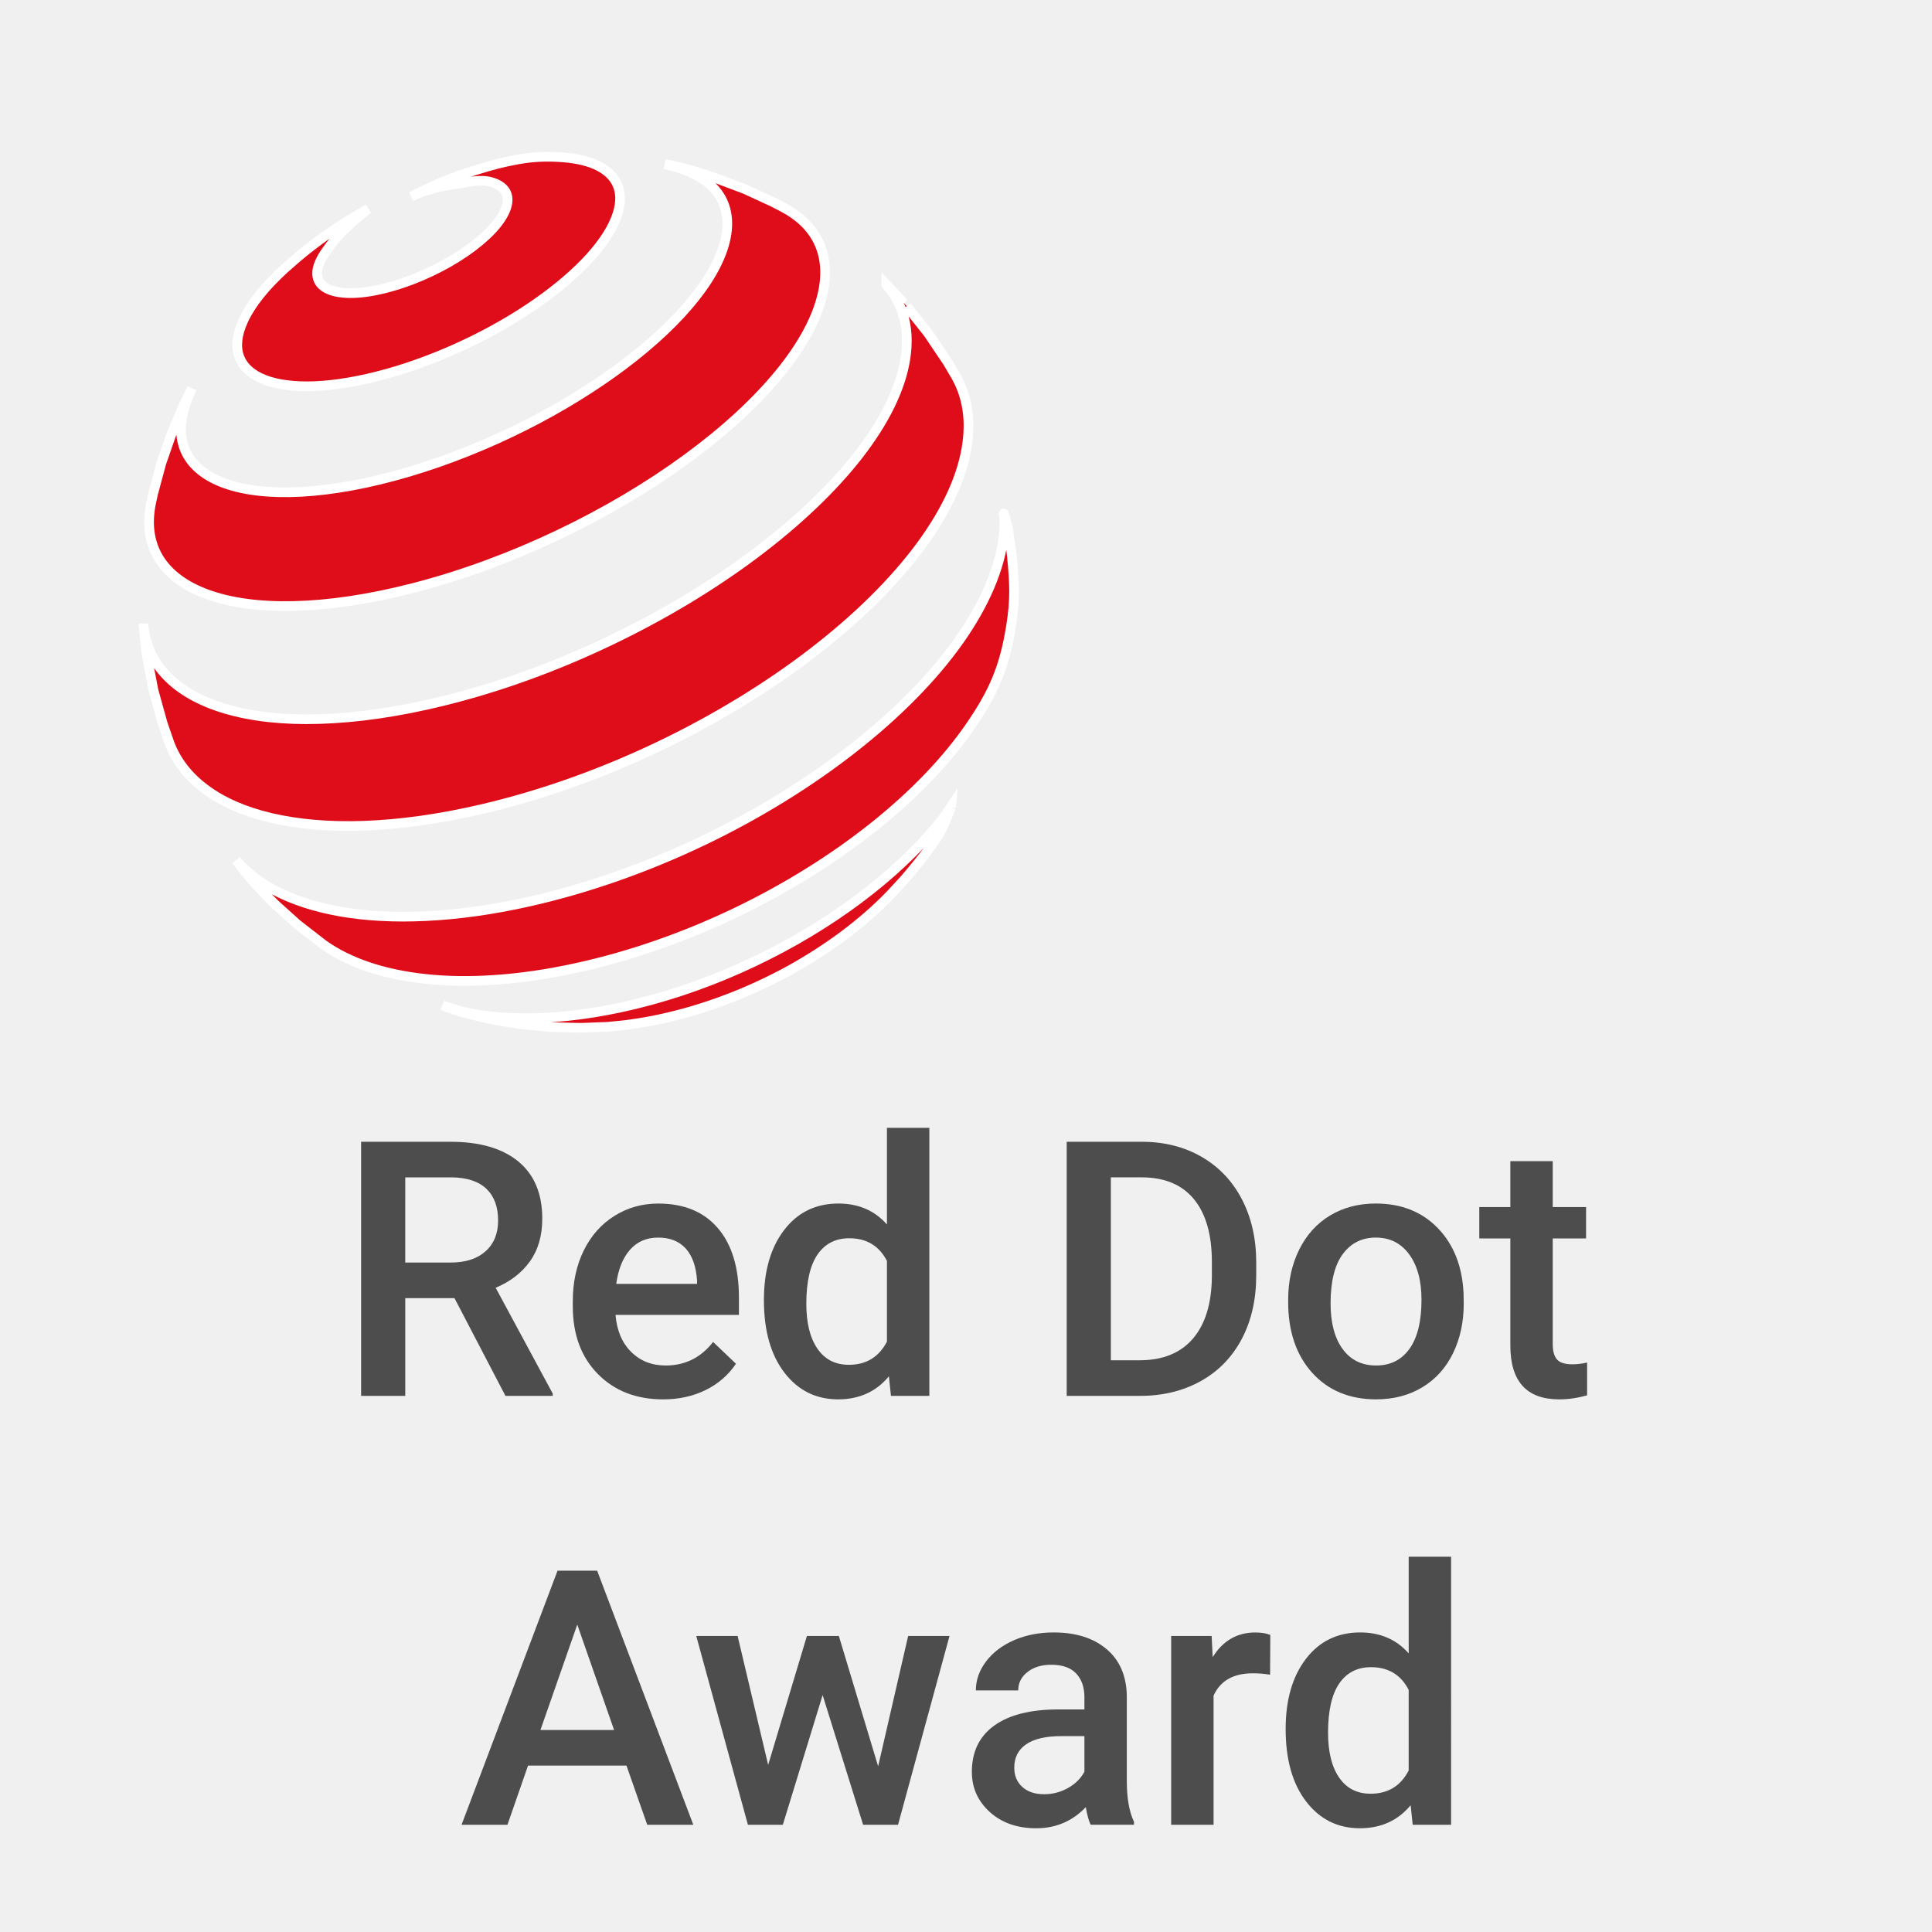
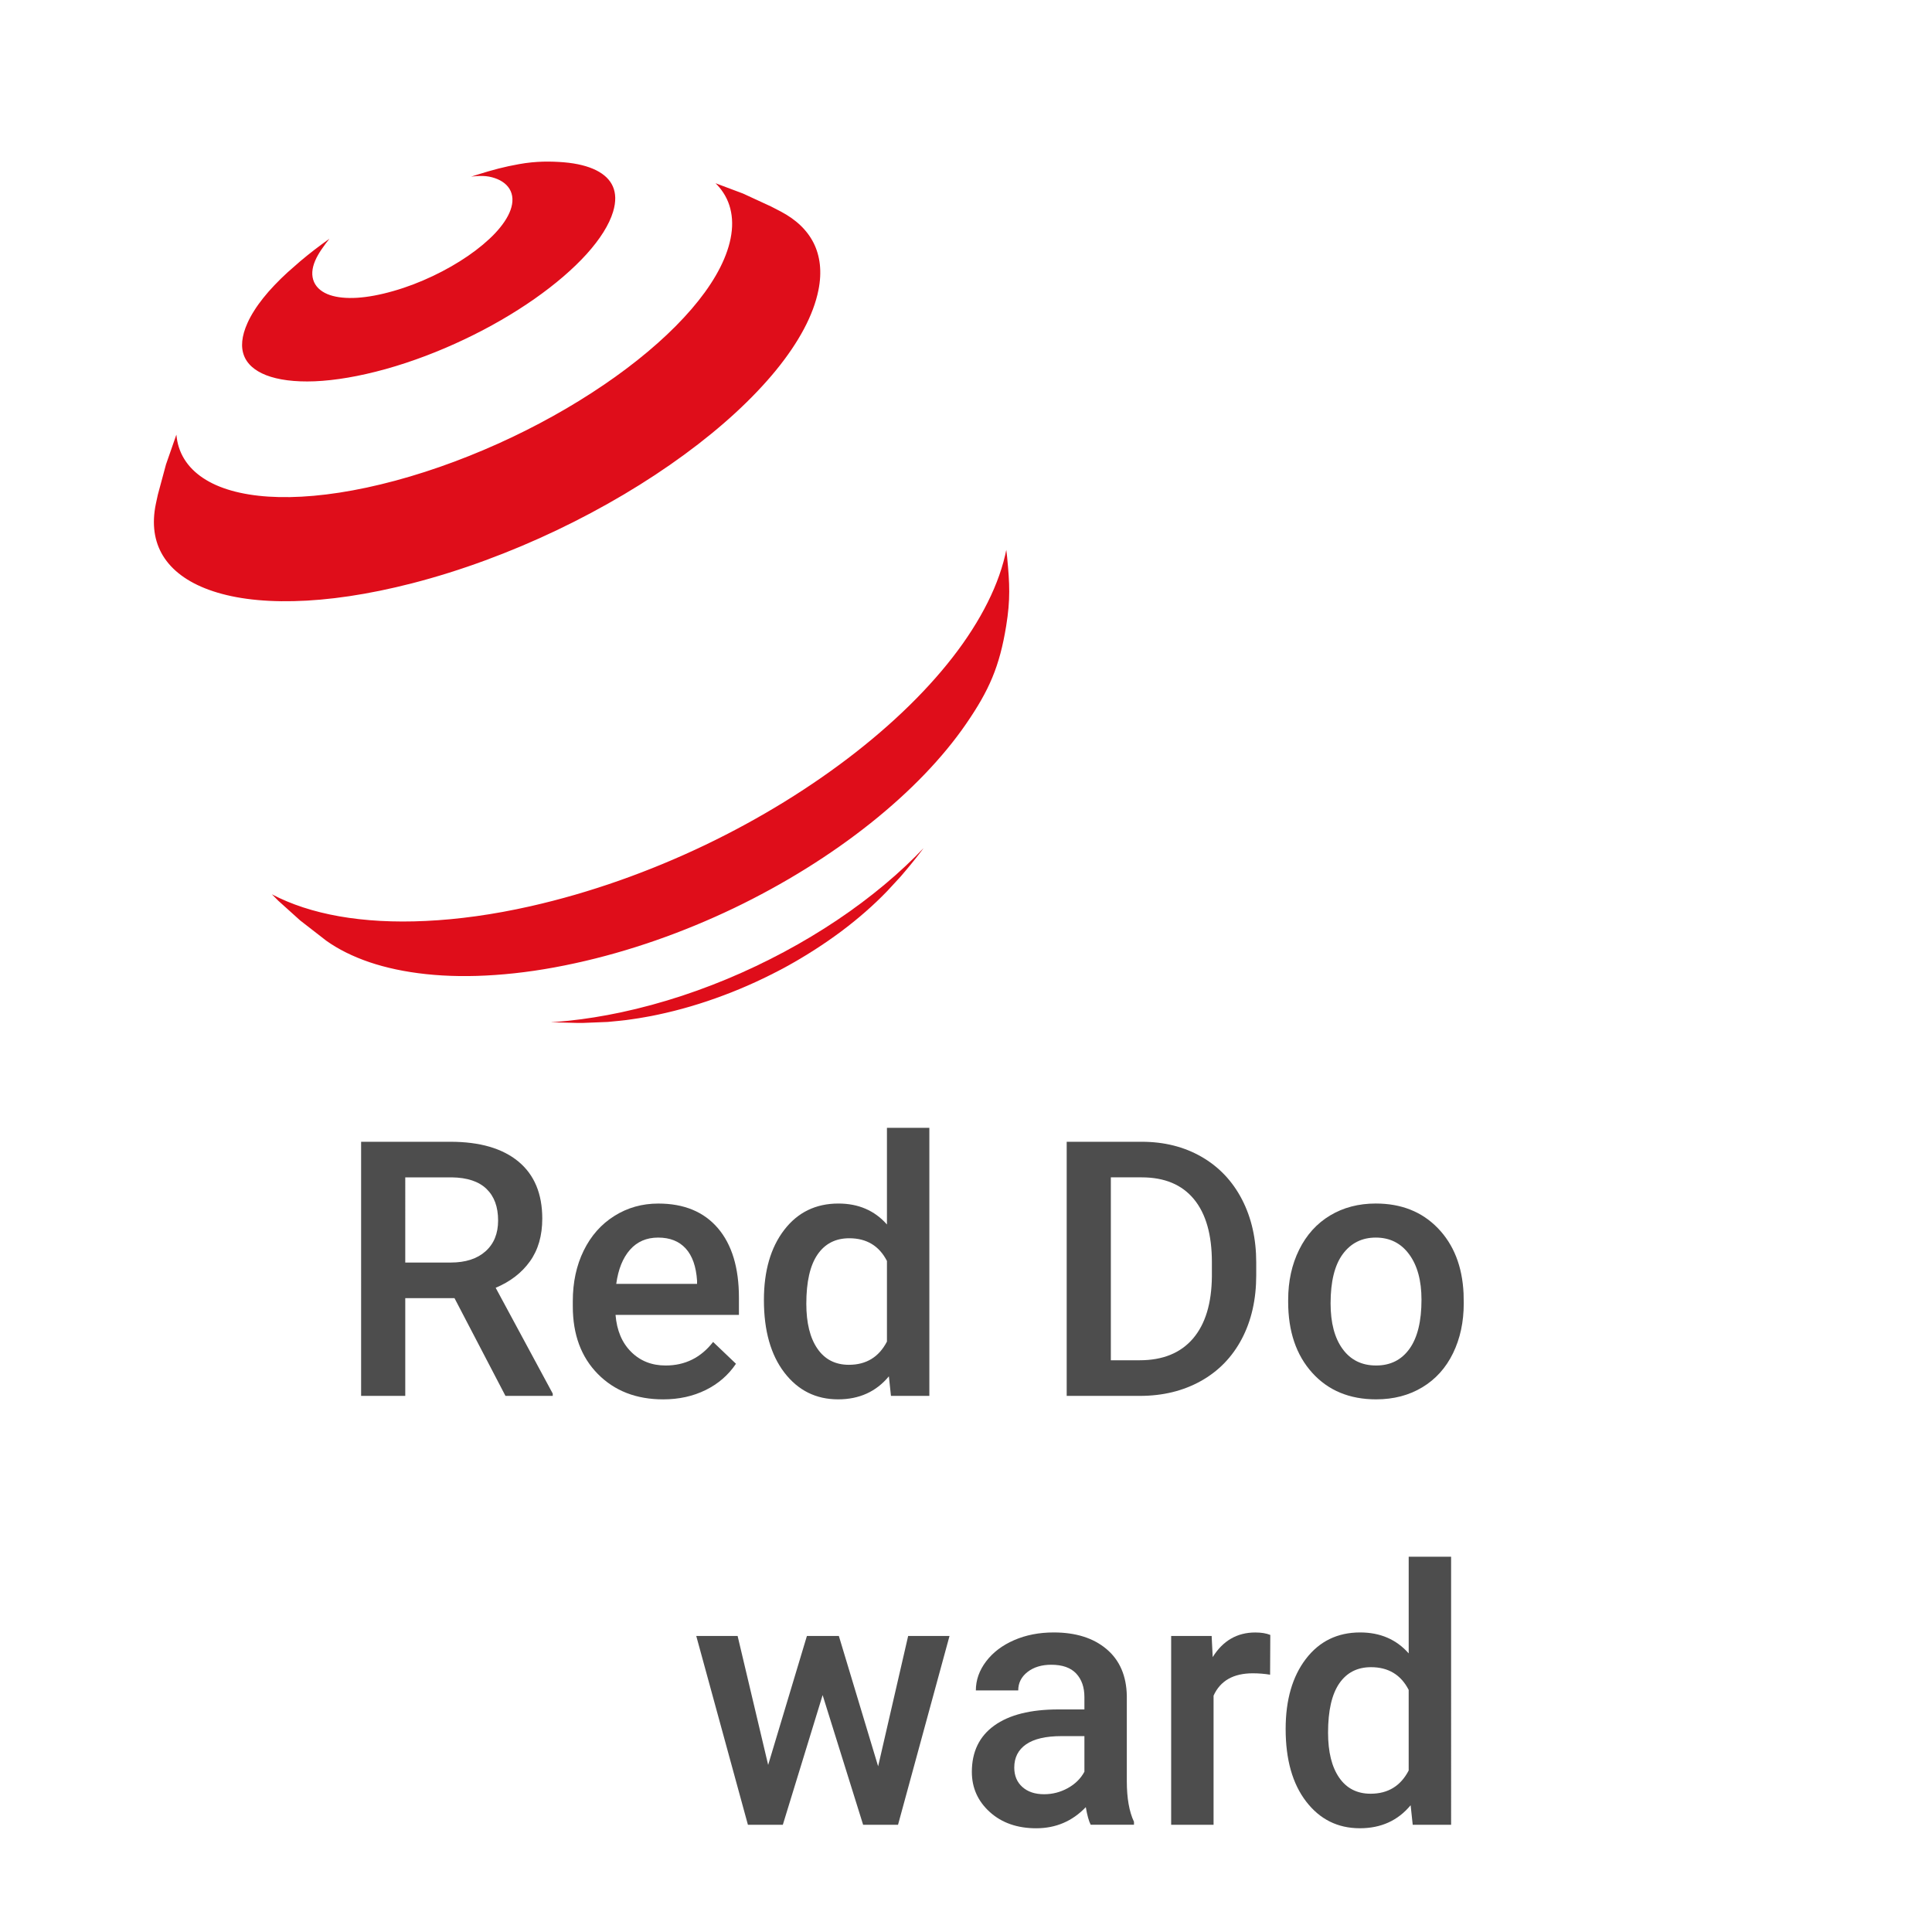
<svg xmlns="http://www.w3.org/2000/svg" version="1.1" id="Ebene_1" x="0px" y="0px" width="100px" height="100px" viewBox="0 0 100 100" enable-background="new 0 0 100 100" xml:space="preserve">
  <g id="Layer_2">
</g>
-   <rect x="-0.001" fill="#F0F0F0" width="100.002" height="100" />
  <g id="Layer_2_1_">
</g>
  <g enable-background="new    ">
    <path fill="#4D4D4D" d="M23.524,67.191h-2.548v5.059h-2.285V59.098h4.625c1.518,0,2.689,0.341,3.514,1.021   c0.825,0.682,1.238,1.667,1.238,2.956c0,0.881-0.212,1.617-0.637,2.211c-0.425,0.594-1.016,1.05-1.775,1.37l2.954,5.477v0.117   h-2.448L23.524,67.191z M20.976,65.349h2.349c0.771,0,1.373-0.194,1.807-0.583c0.434-0.388,0.65-0.92,0.65-1.594   c0-0.705-0.2-1.25-0.601-1.635c-0.4-0.386-0.998-0.585-1.793-0.597h-2.412V65.349z" />
    <path fill="#4D4D4D" d="M34.327,72.431c-1.391,0-2.519-0.438-3.383-1.314s-1.296-2.043-1.296-3.5v-0.271   c0-0.976,0.188-1.847,0.564-2.615c0.376-0.768,0.905-1.365,1.585-1.793c0.681-0.428,1.439-0.642,2.276-0.642   c1.331,0,2.359,0.425,3.085,1.274c0.726,0.849,1.089,2.05,1.089,3.604v0.885h-6.387c0.066,0.807,0.335,1.445,0.809,1.915   c0.473,0.47,1.067,0.704,1.784,0.704c1.005,0,1.824-0.406,2.457-1.219l1.183,1.129c-0.392,0.584-0.914,1.037-1.567,1.359   S35.141,72.431,34.327,72.431z M34.065,64.057c-0.602,0-1.088,0.211-1.459,0.633c-0.37,0.421-0.606,1.009-0.709,1.762h4.183v-0.163   c-0.048-0.734-0.244-1.29-0.587-1.667C35.149,64.245,34.674,64.057,34.065,64.057z" />
    <path fill="#4D4D4D" d="M39.54,67.291c0-1.506,0.349-2.715,1.048-3.627c0.698-0.912,1.635-1.369,2.809-1.369   c1.036,0,1.873,0.361,2.511,1.084v-5.004h2.195V72.25h-1.987l-0.108-1.012c-0.657,0.795-1.533,1.192-2.629,1.192   c-1.144,0-2.07-0.461-2.778-1.382C39.894,70.127,39.54,68.875,39.54,67.291z M41.735,67.48c0,0.994,0.191,1.77,0.574,2.326   c0.382,0.557,0.926,0.836,1.63,0.836c0.897,0,1.554-0.401,1.969-1.202v-4.173c-0.403-0.783-1.054-1.175-1.951-1.175   c-0.71,0-1.259,0.282-1.644,0.845C41.928,65.501,41.735,66.349,41.735,67.48z" />
    <path fill="#4D4D4D" d="M55.212,72.25V59.098h3.884c1.162,0,2.193,0.259,3.094,0.777c0.9,0.518,1.598,1.252,2.092,2.203   c0.494,0.952,0.74,2.042,0.74,3.271v0.659c0,1.247-0.248,2.343-0.744,3.288c-0.498,0.945-1.205,1.675-2.123,2.187   c-0.919,0.512-1.971,0.768-3.157,0.768H55.212z M57.497,60.94v9.467h1.491c1.197,0,2.117-0.374,2.76-1.122   c0.641-0.749,0.967-1.823,0.979-3.224v-0.73c0-1.424-0.31-2.512-0.931-3.264c-0.62-0.751-1.521-1.127-2.701-1.127H57.497z" />
    <path fill="#4D4D4D" d="M66.676,67.272c0-0.957,0.189-1.82,0.568-2.588c0.38-0.768,0.913-1.357,1.6-1.771   c0.687-0.412,1.475-0.619,2.366-0.619c1.319,0,2.39,0.425,3.212,1.274c0.822,0.849,1.266,1.975,1.332,3.378l0.009,0.516   c0,0.963-0.185,1.824-0.556,2.583c-0.37,0.759-0.9,1.346-1.59,1.762c-0.689,0.415-1.485,0.623-2.389,0.623   c-1.379,0-2.482-0.459-3.311-1.378c-0.828-0.918-1.242-2.142-1.242-3.672V67.272z M68.871,67.463c0,1.005,0.207,1.793,0.623,2.361   c0.415,0.569,0.993,0.854,1.734,0.854c0.74,0,1.316-0.289,1.729-0.867s0.619-1.424,0.619-2.538c0-0.987-0.212-1.771-0.638-2.349   c-0.424-0.578-1-0.867-1.729-0.867c-0.716,0-1.286,0.285-1.707,0.854C69.082,65.479,68.871,66.33,68.871,67.463z" />
-     <path fill="#4D4D4D" d="M80.369,60.101v2.376h1.726v1.625h-1.726v5.457c0,0.373,0.074,0.643,0.222,0.808   c0.147,0.166,0.411,0.249,0.79,0.249c0.253,0,0.51-0.03,0.768-0.091v1.698c-0.5,0.139-0.98,0.208-1.445,0.208   c-1.686,0-2.529-0.931-2.529-2.791v-5.538h-1.607v-1.625h1.607v-2.376H80.369z" />
-     <path fill="#4D4D4D" d="M32.426,91.388h-5.095l-1.066,3.063H23.89l4.968-13.152h2.051l4.977,13.152h-2.385L32.426,91.388z    M27.973,89.545h3.812l-1.906-5.456L27.973,89.545z" />
    <path fill="#4D4D4D" d="M45.452,91.424l1.554-6.747h2.141l-2.665,9.773h-1.807l-2.096-6.712l-2.06,6.712h-1.807l-2.674-9.773h2.141   l1.581,6.675l2.006-6.675h1.653L45.452,91.424z" />
    <path fill="#4D4D4D" d="M56.455,94.45c-0.098-0.187-0.182-0.491-0.254-0.912c-0.698,0.729-1.553,1.093-2.564,1.093   c-0.982,0-1.783-0.28-2.404-0.84c-0.619-0.561-0.93-1.253-0.93-2.078c0-1.042,0.387-1.841,1.16-2.398   c0.774-0.557,1.881-0.835,3.32-0.835h1.346v-0.642c0-0.506-0.141-0.911-0.424-1.215s-0.715-0.456-1.293-0.456   c-0.499,0-0.908,0.125-1.229,0.375c-0.318,0.25-0.479,0.567-0.479,0.953H50.51c0-0.536,0.178-1.038,0.533-1.505   c0.355-0.466,0.839-0.832,1.45-1.097c0.611-0.266,1.294-0.398,2.046-0.398c1.145,0,2.057,0.288,2.737,0.863s1.03,1.384,1.048,2.426   v4.408c0,0.879,0.123,1.58,0.371,2.104v0.153H56.455z M54.043,92.869c0.434,0,0.841-0.105,1.224-0.315   c0.382-0.211,0.67-0.494,0.862-0.85v-1.843h-1.184c-0.813,0-1.424,0.142-1.834,0.425c-0.408,0.283-0.613,0.684-0.613,1.201   c0,0.422,0.14,0.758,0.42,1.007C53.197,92.744,53.572,92.869,54.043,92.869z" />
    <path fill="#4D4D4D" d="M65.74,86.682c-0.289-0.048-0.587-0.072-0.895-0.072c-1.006,0-1.683,0.386-2.031,1.156v6.685h-2.195v-9.773   h2.096l0.054,1.093c0.53-0.85,1.265-1.274,2.204-1.274c0.313,0,0.572,0.043,0.777,0.127L65.74,86.682z" />
    <path fill="#4D4D4D" d="M66.545,89.491c0-1.506,0.35-2.715,1.048-3.627s1.635-1.369,2.81-1.369c1.035,0,1.873,0.361,2.511,1.084   v-5.004h2.195V94.45h-1.987l-0.108-1.012c-0.657,0.795-1.532,1.192-2.629,1.192c-1.144,0-2.07-0.461-2.778-1.382   C66.898,92.327,66.545,91.075,66.545,89.491z M68.74,89.681c0,0.994,0.19,1.77,0.573,2.326c0.382,0.557,0.926,0.836,1.63,0.836   c0.898,0,1.555-0.401,1.97-1.202v-4.173c-0.403-0.783-1.054-1.175-1.951-1.175c-0.71,0-1.259,0.282-1.644,0.845   C68.933,87.701,68.74,88.549,68.74,89.681z" />
  </g>
  <g>
    <path fill="#DF0D1A" stroke="#FFFFFF" stroke-width="0.5" stroke-miterlimit="10" d="M31.973,11.031   c-0.217,0.721-0.713,1.498-1.422,2.285c-0.717,0.793-1.654,1.596-2.741,2.358c-1.095,0.767-2.338,1.488-3.661,2.115   c-1.325,0.63-2.722,1.165-4.123,1.556c-1.392,0.386-2.648,0.595-3.724,0.641c-1.066,0.042-1.952-0.075-2.618-0.333   c-0.657-0.258-1.1-0.653-1.293-1.17c-0.192-0.51-0.139-1.136,0.19-1.866c0.099-0.223,0.221-0.444,0.363-0.668   c0.141-0.226,0.304-0.452,0.486-0.68c0.18-0.225,0.377-0.453,0.595-0.679c0.214-0.227,0.446-0.452,0.693-0.679l0.665-0.583   c0.961-0.809,2.01-1.549,3.092-2.185l0.586-0.332c0,0-1.188,0.909-1.772,1.648c-0.329,0.417-0.596,0.781-0.747,1.136   c-0.152,0.356-0.166,0.659-0.058,0.902c0.108,0.243,0.341,0.426,0.677,0.54c0.337,0.113,0.781,0.159,1.309,0.127   c0.529-0.034,1.144-0.145,1.823-0.341c0.683-0.193,1.361-0.456,2.006-0.762c0.643-0.305,1.249-0.653,1.786-1.022   c0.536-0.369,1-0.757,1.362-1.14c0.36-0.385,0.619-0.764,0.744-1.117c0.125-0.352,0.107-0.645-0.033-0.875   c-0.14-0.227-0.397-0.393-0.752-0.488c-0.351-0.097-0.788-0.072-1.305,0.024c-0.505,0.096-1.095,0.141-1.75,0.333   c-0.422,0.125-0.661,0.217-1.067,0.403c1.237-0.641,1.973-0.943,3.302-1.362c0.86-0.27,1.448-0.426,2.239-0.568   c0.917-0.165,1.692-0.153,2.39-0.097c0.702,0.06,1.297,0.208,1.76,0.44c0.467,0.235,0.802,0.557,0.977,0.962   C32.131,9.966,32.146,10.458,31.973,11.031" />
    <path fill="#DF0D1A" stroke="#FFFFFF" stroke-width="0.5" stroke-miterlimit="10" d="M49.227,41.781c0,0-0.307,0.832-0.582,1.324   c-0.257,0.453-0.76,1.102-0.76,1.102s-0.169,0.221-0.278,0.359c-0.308,0.396-0.819,0.988-0.819,0.988L46.1,46.298   c-0.708,0.736-1.517,1.443-2.408,2.111c-0.893,0.666-1.866,1.291-2.898,1.857c-1.035,0.561-2.125,1.066-3.251,1.486   c-1.123,0.424-2.279,0.766-3.443,1.012c-0.23,0.049-0.456,0.094-0.68,0.131c-0.226,0.043-0.447,0.076-0.666,0.107   c-0.218,0.035-0.436,0.061-0.65,0.082c-0.213,0.023-0.423,0.043-0.632,0.061L30.2,53.196l-0.28,0.002l-1.36-0.035l-1.383-0.125   c0,0-0.237-0.031-0.387-0.053c-0.576-0.082-0.9-0.135-1.467-0.252c-0.579-0.119-1.473-0.357-1.473-0.357l-0.74-0.248l-0.203-0.1   c0.523,0.205,1.206,0.398,1.883,0.5c0.681,0.105,1.409,0.162,2.178,0.174c0.774,0.008,1.589-0.025,2.441-0.117   c0.855-0.09,1.748-0.232,2.671-0.428c2.117-0.451,4.213-1.15,6.203-2.037c1.994-0.889,3.868-1.955,5.545-3.143   c1.668-1.182,3.128-2.473,4.312-3.814c0.41-0.463,0.748-0.883,1.089-1.403L49.227,41.781" />
    <path fill="#DF0D1A" stroke="#FFFFFF" stroke-width="0.5" stroke-miterlimit="10" d="M37.069,9.229l1.485,0.558l1.465,0.676   l0.517,0.267c0.409,0.217,0.767,0.467,1.068,0.755c0.304,0.291,0.548,0.615,0.731,0.977c0.182,0.362,0.299,0.761,0.348,1.194   c0.048,0.438,0.026,0.91-0.077,1.415c-0.267,1.337-1.049,2.783-2.243,4.247c-1.218,1.492-2.855,2.996-4.798,4.417   c-1.959,1.437-4.216,2.778-6.633,3.932c-2.419,1.153-4.979,2.107-7.543,2.767c-2.292,0.589-4.372,0.891-6.181,0.931   c-1.78,0.042-3.29-0.168-4.476-0.601c-1.165-0.422-2.014-1.057-2.511-1.87c-0.486-0.799-0.63-1.768-0.396-2.881l0.103-0.473   l0.425-1.576l0.53-1.521l0.543-1.288l0.5-1.051l-0.083,0.214l-0.02,0.042c-0.473,1.048-0.567,1.964-0.326,2.716   c0.249,0.78,0.859,1.389,1.783,1.802c0.938,0.416,2.198,0.628,3.728,0.601c1.548-0.027,3.367-0.298,5.39-0.842   c2.037-0.548,4.073-1.32,6.001-2.235c1.925-0.916,3.728-1.975,5.305-3.103c1.565-1.119,2.894-2.297,3.9-3.466   c0.991-1.15,1.659-2.286,1.921-3.337c0.135-0.542,0.155-1.039,0.068-1.479c-0.082-0.436-0.27-0.822-0.548-1.155   c-0.274-0.331-0.639-0.611-1.082-0.836c-0.3-0.151-0.633-0.28-1.001-0.382l-0.545-0.146c0.236,0.034,0.368,0.06,0.545,0.102   c0,0,0.535,0.132,0.873,0.229C36.322,8.969,37.069,9.229,37.069,9.229" />
-     <path fill="#DF0D1A" stroke="#FFFFFF" stroke-width="0.5" stroke-miterlimit="10" d="M46.93,15.849l1.104,1.389l1.002,1.487   l0.449,0.761c0.131,0.237,0.246,0.484,0.34,0.743c0.092,0.26,0.166,0.533,0.217,0.815c0.051,0.283,0.08,0.58,0.086,0.885   c0.004,0.31-0.012,0.627-0.055,0.957c-0.215,1.705-1.061,3.533-2.418,5.377c-1.39,1.88-3.3,3.762-5.597,5.528   c-2.327,1.789-5.026,3.438-7.937,4.833c-2.917,1.395-6.016,2.514-9.125,3.243c-2.217,0.522-4.273,0.803-6.128,0.872   c-1.833,0.066-3.462-0.08-4.858-0.408c-1.372-0.325-2.515-0.827-3.397-1.492c-0.87-0.645-1.49-1.442-1.838-2.368l-0.35-1.008   l-0.48-1.729l-0.336-1.741L7.54,33.502l-0.097-0.979h0.001c0.124,0.937,0.515,1.752,1.162,2.431   c0.724,0.764,1.765,1.354,3.087,1.741c1.345,0.395,2.975,0.582,4.852,0.522c1.905-0.057,4.054-0.358,6.395-0.935   c2.933-0.722,5.855-1.792,8.614-3.112c2.757-1.315,5.319-2.86,7.534-4.523c2.189-1.646,4.024-3.391,5.369-5.127   c1.319-1.705,2.158-3.385,2.405-4.945c0.07-0.437,0.089-0.853,0.067-1.248c-0.023-0.39-0.094-0.76-0.205-1.107   c-0.114-0.344-0.266-0.667-0.456-0.967c-0.117-0.185-0.249-0.355-0.394-0.525v-0.004l0.915,0.965" />
    <path fill="#DF0D1A" stroke="#FFFFFF" stroke-width="0.5" stroke-miterlimit="10" d="M52.377,28.808   c0.135,1.407,0.176,2.226-0.049,3.621c-0.348,2.152-0.908,3.422-2.115,5.177c-1.23,1.789-2.937,3.556-4.997,5.198   c-2.082,1.658-4.507,3.172-7.132,4.432c-2.628,1.258-5.434,2.25-8.263,2.865c-1.467,0.322-2.861,0.523-4.171,0.613   c-1.298,0.092-2.511,0.074-3.622-0.045c-1.101-0.117-2.101-0.33-2.991-0.631c-0.879-0.301-1.648-0.682-2.298-1.146l-1.364-1.059   l-1.138-1.025c0,0-0.777-0.76-1.226-1.287c-0.324-0.375-0.791-0.994-0.791-0.994c0.527,0.6,1.174,1.121,1.985,1.549   c0.949,0.498,2.084,0.873,3.387,1.104c1.32,0.232,2.809,0.318,4.443,0.238c1.652-0.078,3.449-0.322,5.362-0.754   c3.073-0.693,6.126-1.781,8.993-3.152c2.864-1.373,5.512-3.014,7.788-4.8c2.25-1.766,4.115-3.654,5.46-5.554   c1.314-1.865,2.127-3.722,2.314-5.464c0.02-0.188,0.031-0.372,0.037-0.554s-0.02-0.376-0.039-0.542   c-0.02-0.182,0.23,0.791,0.23,0.791S52.324,28.253,52.377,28.808" />
  </g>
</svg>